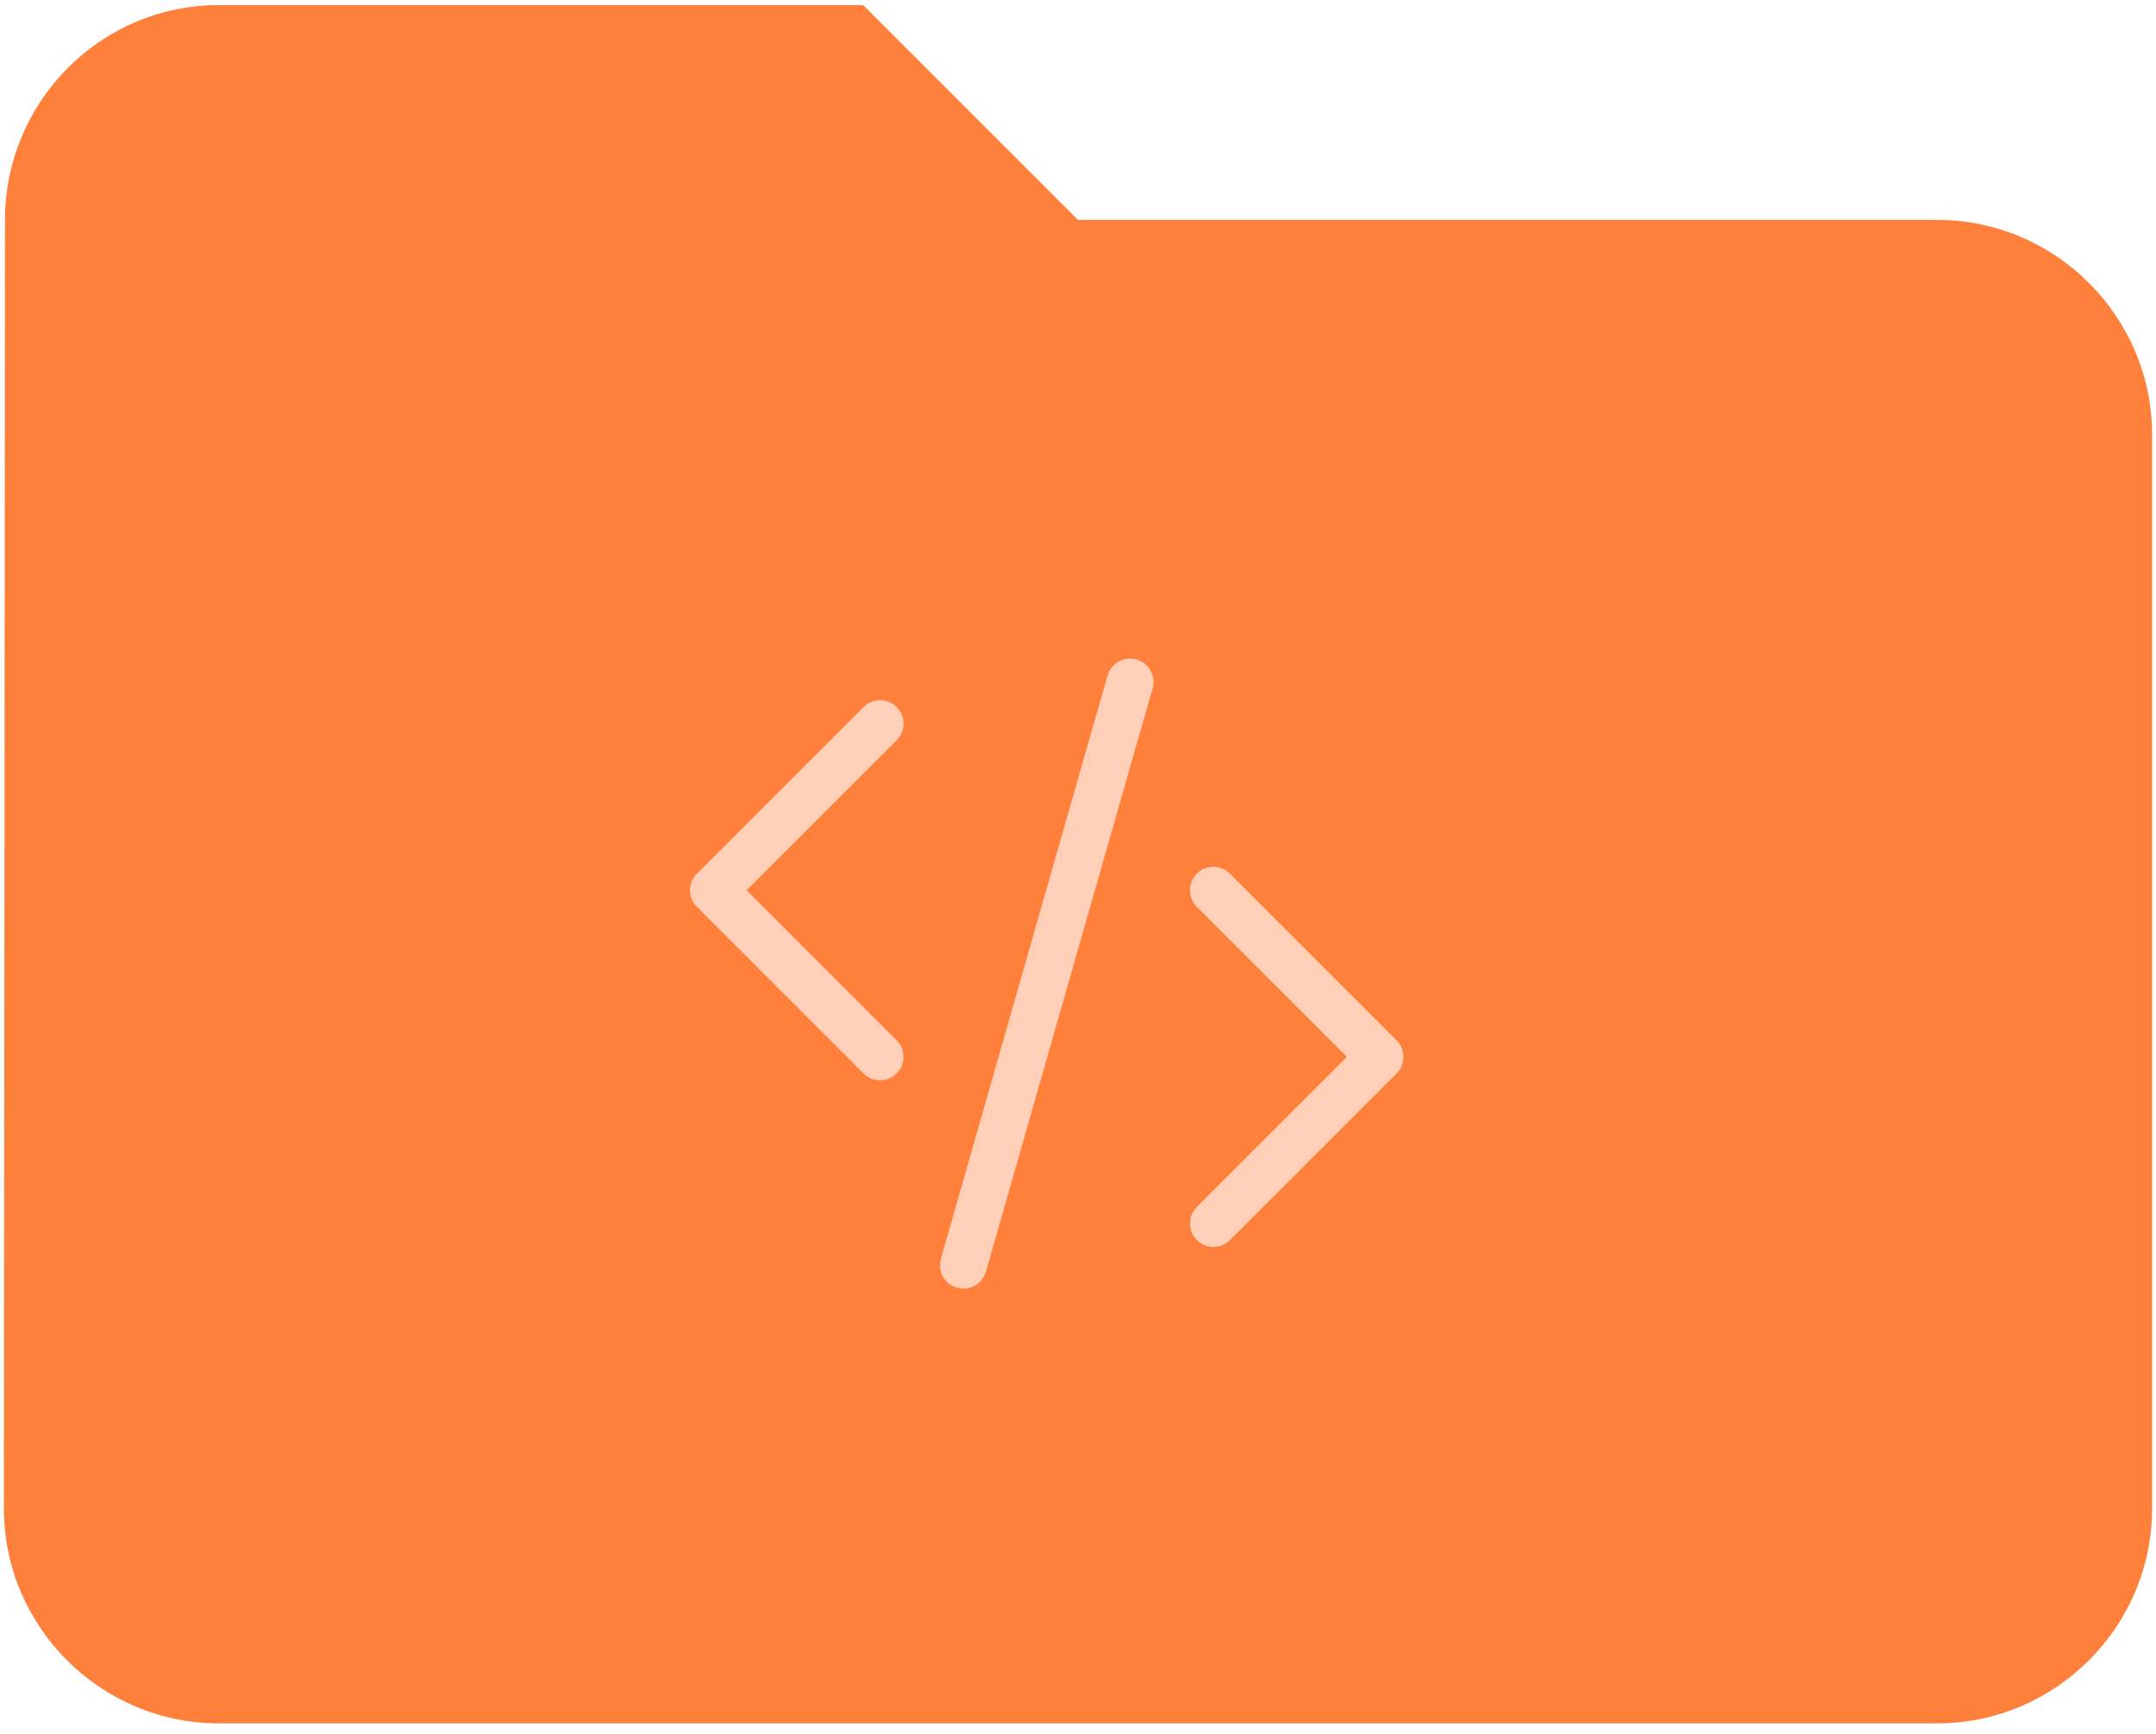
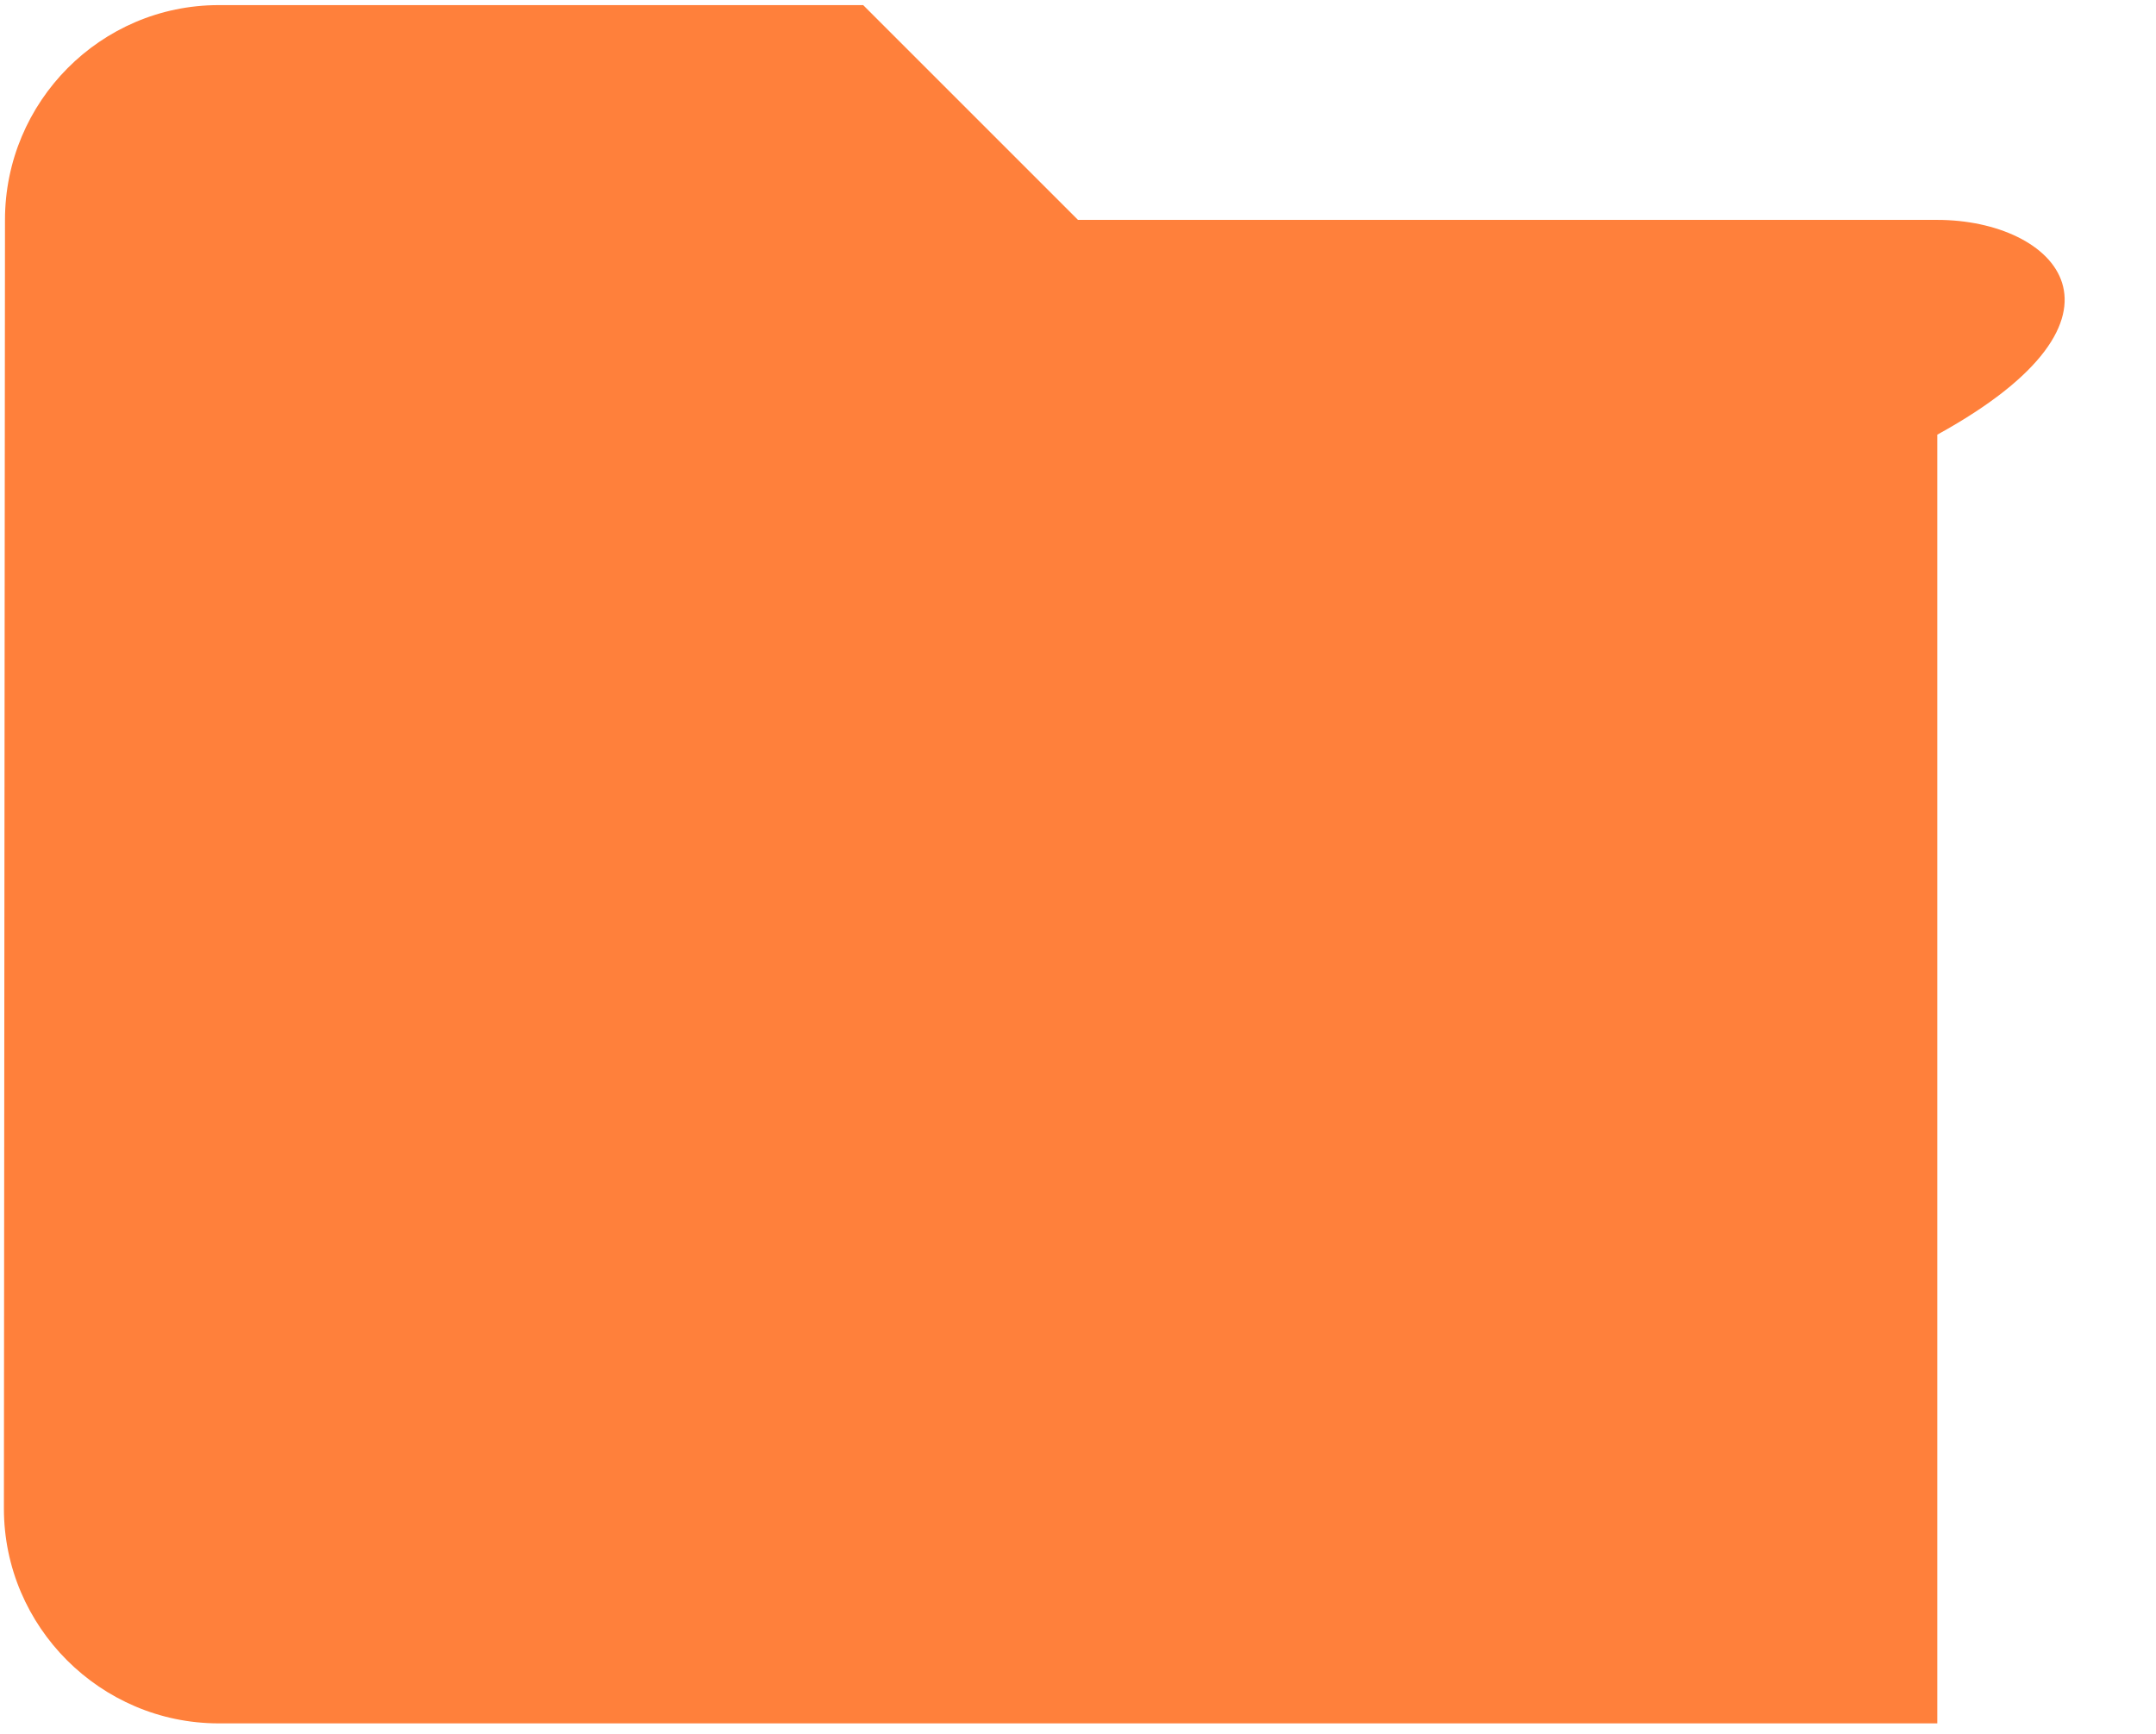
<svg xmlns="http://www.w3.org/2000/svg" width="138" height="111" viewBox="0 0 138 111" fill="none">
-   <path d="M55.25 0.327H14C6.438 0.327 0.319 6.515 0.319 14.077L0.25 96.577C0.25 104.14 6.438 110.327 14 110.327H124C131.562 110.327 137.75 104.14 137.75 96.577V27.827C137.75 20.265 131.562 14.077 124 14.077H69L55.25 0.327Z" fill="#FF803B" />
-   <path d="M72.333 43.66L61.667 80.993M56.333 67.66L45.667 56.993L56.333 46.327M77.667 78.327L88.333 67.66L77.667 56.993" stroke="#FFD0B7" stroke-width="3" stroke-linecap="round" stroke-linejoin="round" />
+   <path d="M55.25 0.327H14C6.438 0.327 0.319 6.515 0.319 14.077L0.25 96.577C0.25 104.14 6.438 110.327 14 110.327H124V27.827C137.75 20.265 131.562 14.077 124 14.077H69L55.25 0.327Z" fill="#FF803B" />
</svg>